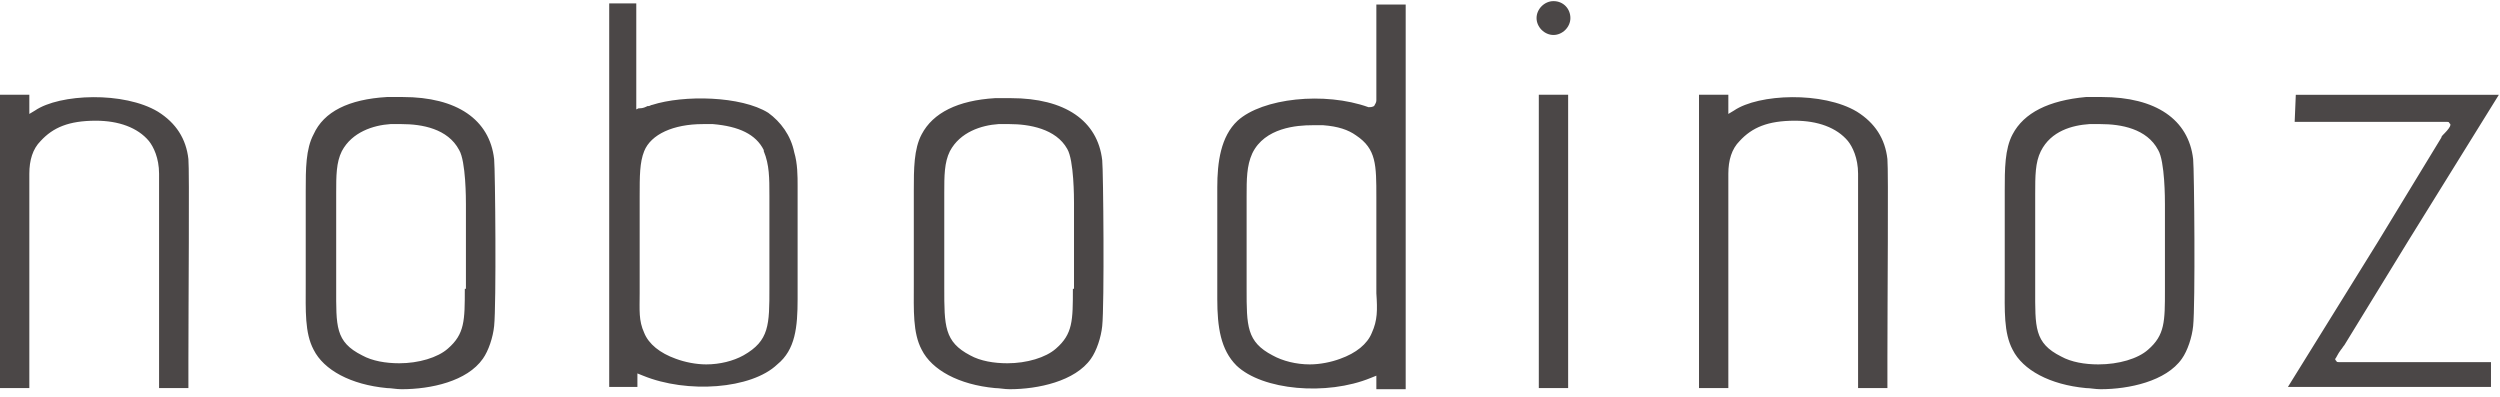
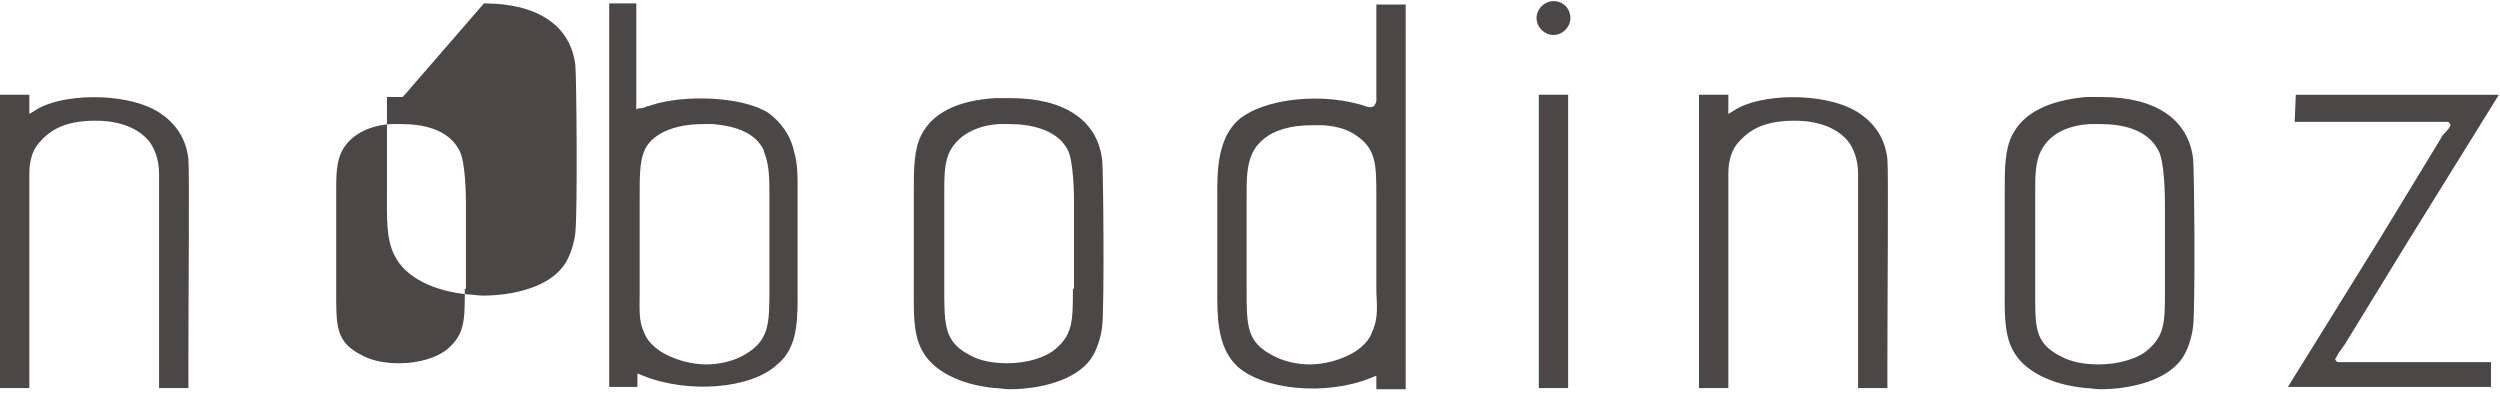
<svg xmlns="http://www.w3.org/2000/svg" style="enable-background:new 0 0 221.6 35.2" viewBox="0 0 221.6 35.2">
  <style>.st0{fill:#4b4747}</style>
-   <path d="M124.6 34.5V.4H122v8.5c0 .2-.1.3-.2.5-.2.1-.3.1-.5.1-3.9-1.4-9.4-.8-11.6 1.2-1.5 1.4-1.8 3.7-1.8 5.9v9.9c0 2.5.3 4.5 1.7 5.9 2.3 2.2 8 2.7 11.9 1.1l.5-.2v1.2h2.6zm-3-5c-.4 1-1.4 1.8-2.8 2.3-.8.3-1.8.5-2.7.5-1.2 0-2.4-.3-3.3-.8-2.3-1.2-2.3-2.6-2.3-5.9v-8.2c0-1.5 0-2.7.5-3.8 1.1-2.3 4-2.5 5.3-2.5h1c1.3.1 2.2.4 2.9.9 1.8 1.2 1.8 2.6 1.8 5.5V26c.1 1.5.1 2.4-.4 3.5zM136.4 8.4h2.6v26h-2.6zM178.4 11.9c-.7 1.3-.7 3.1-.7 5v8.3c0 2.3-.1 4.3.7 5.8.9 1.8 3.3 3.1 6.5 3.4.4 0 .8.1 1.3.1 2.5 0 5.8-.7 7.2-2.7.5-.7.9-1.9 1-2.9.2-1.9.1-13.8 0-14.8-.4-3.5-3.3-5.5-8.1-5.5h-1.4c-3.3.3-5.5 1.4-6.5 3.3zm2.5 1.5c.9-1.8 2.8-2.3 4.3-2.4h1c1.8 0 4.1.4 5.1 2.3.6 1 .6 4.4.6 4.8v7.6h-.1.1c0 2.8 0 4-1.5 5.3-.9.8-2.6 1.3-4.4 1.3-1.2 0-2.4-.2-3.3-.7-2.4-1.2-2.3-2.6-2.3-6v-8.4c0-1.6 0-2.8.5-3.8zM81.7 11.9c-.7 1.3-.7 3.1-.7 5v8.3c0 2.3-.1 4.3.7 5.8.9 1.8 3.3 3.1 6.5 3.4.4 0 .8.1 1.3.1 2.5 0 5.8-.7 7.2-2.7.5-.7.9-1.9 1-2.9.2-1.9.1-13.8 0-14.7-.4-3.5-3.3-5.5-8.1-5.5h-1.4c-3.3.2-5.5 1.3-6.5 3.2zm2.5 1.5c.9-1.7 2.8-2.3 4.3-2.4h1c1.7 0 4.1.4 5.1 2.2.6 1 .6 4.4.6 4.8v7.6H95h.1c0 2.8 0 4-1.5 5.3-.9.8-2.6 1.3-4.3 1.3-1.2 0-2.4-.2-3.3-.7-2.3-1.2-2.3-2.6-2.3-6v-8.4c0-1.5 0-2.7.5-3.7zM35.7 8.6h-1.4c-3.4.2-5.6 1.3-6.5 3.3-.7 1.3-.7 3.1-.7 5v8.3c0 2.3-.1 4.3.7 5.8.9 1.8 3.3 3.1 6.5 3.4.4 0 .8.1 1.3.1 2.6 0 5.8-.7 7.2-2.7.5-.7.9-1.9 1-2.9.2-1.9.1-13.8 0-14.8h.1-.1c-.4-3.5-3.3-5.5-8.1-5.5zm5.5 17c0 2.8 0 4-1.5 5.3-.9.8-2.6 1.3-4.3 1.3-1.2 0-2.4-.2-3.3-.7-2.4-1.2-2.3-2.6-2.3-6v-8.4c0-1.5 0-2.7.5-3.7.9-1.7 2.8-2.3 4.3-2.4h1c1.8 0 4.1.4 5.1 2.3.6 1 .6 4.4.6 4.8v7.5zM16.7 34.4v-2.5c0-5 .1-16.8 0-17.8-.2-1.8-1.1-3.2-2.7-4.2-3-1.8-8.7-1.6-10.9-.1l-.5.3V8.4H0v26h2.6v-19c0-1.2.3-2.2 1-2.9 1.1-1.2 2.5-1.8 4.9-1.8 2 0 3.7.6 4.7 1.8.4.5.9 1.5.9 2.9v19h2.6zM167.3 34.4v-2.7c0-5 .1-16.6 0-17.6-.2-1.8-1.1-3.2-2.7-4.2-3-1.8-8.7-1.6-10.9-.1l-.5.3V8.4h-2.6v26h2.6v-19c0-1.2.3-2.2 1-2.9 1.1-1.2 2.5-1.8 4.9-1.8 2 0 3.7.6 4.7 1.8.4.5.9 1.5.9 2.9v19h2.6zM137.7.1c-.8 0-1.5.7-1.5 1.5s.7 1.5 1.5 1.5 1.5-.7 1.5-1.5-.6-1.5-1.5-1.5zM70.7 26.5v-10c0-.9 0-2-.3-3-.3-1.5-1.2-2.7-2.3-3.5-2.4-1.5-7.5-1.6-10.3-.7-.1 0-.2.1-.3.1h-.1c-.2.1-.4.2-.7.2h-.1l-.2.1V.3H54v34h2.5v-1.2l.5.2c3.9 1.6 9.6 1.2 11.9-1 1.6-1.3 1.8-3.3 1.8-5.8zm-2.5-9.2v8.2c0 3.3 0 4.7-2.3 6-.9.5-2.1.8-3.3.8-.9 0-1.9-.2-2.7-.5-1.4-.5-2.4-1.3-2.8-2.3-.5-1.1-.4-2-.4-3.5v-8.6c0-1.8 0-3 .4-4 .6-1.5 2.6-2.4 5.2-2.4h.9c2.3.2 3.8.9 4.5 2.3v.1c.5 1.2.5 2.4.5 3.9zM203.4 10.8h13.3c.3 0 .4 0 .4.1l.1.1v.1c0 .1-.2.4-.5.7l-.1.1c-.1.1-.2.2-.2.3l-5.6 9.2-8 12.9h18v-2.2H207.5c-.3 0-.4 0-.4-.1l-.1-.1v-.1c.1-.1.2-.4.5-.8.1-.1.2-.3.3-.4l5.7-9.3 8-12.9h-18l-.1 2.4z" class="st0" />
+   <path d="M124.6 34.5V.4H122v8.5c0 .2-.1.3-.2.5-.2.1-.3.1-.5.1-3.9-1.4-9.4-.8-11.6 1.2-1.5 1.4-1.8 3.7-1.8 5.9v9.9c0 2.5.3 4.5 1.7 5.9 2.3 2.2 8 2.7 11.9 1.1l.5-.2v1.2h2.6zm-3-5c-.4 1-1.4 1.8-2.8 2.3-.8.3-1.8.5-2.7.5-1.2 0-2.4-.3-3.3-.8-2.3-1.2-2.3-2.6-2.3-5.9v-8.2c0-1.5 0-2.7.5-3.8 1.1-2.3 4-2.5 5.3-2.5h1c1.3.1 2.2.4 2.9.9 1.8 1.2 1.8 2.6 1.8 5.5V26c.1 1.5.1 2.4-.4 3.5zM136.4 8.4h2.6v26h-2.6zM178.4 11.9c-.7 1.3-.7 3.1-.7 5v8.3c0 2.3-.1 4.3.7 5.8.9 1.8 3.3 3.1 6.5 3.4.4 0 .8.1 1.3.1 2.5 0 5.8-.7 7.2-2.7.5-.7.9-1.9 1-2.9.2-1.9.1-13.8 0-14.8-.4-3.5-3.3-5.5-8.1-5.5h-1.4c-3.3.3-5.5 1.4-6.5 3.3zm2.5 1.5c.9-1.8 2.8-2.3 4.3-2.4h1c1.8 0 4.1.4 5.1 2.3.6 1 .6 4.4.6 4.8v7.6h-.1.1c0 2.8 0 4-1.5 5.3-.9.8-2.6 1.3-4.4 1.3-1.2 0-2.4-.2-3.3-.7-2.4-1.2-2.3-2.6-2.3-6v-8.4c0-1.6 0-2.8.5-3.8zM81.7 11.9c-.7 1.3-.7 3.1-.7 5v8.3c0 2.3-.1 4.3.7 5.8.9 1.8 3.3 3.1 6.5 3.4.4 0 .8.1 1.3.1 2.5 0 5.8-.7 7.2-2.7.5-.7.9-1.9 1-2.9.2-1.9.1-13.8 0-14.7-.4-3.5-3.3-5.5-8.1-5.5h-1.4c-3.3.2-5.5 1.3-6.5 3.2zm2.5 1.5c.9-1.7 2.8-2.3 4.3-2.4h1c1.7 0 4.1.4 5.1 2.2.6 1 .6 4.4.6 4.8v7.6H95h.1c0 2.8 0 4-1.5 5.3-.9.8-2.6 1.3-4.3 1.3-1.2 0-2.4-.2-3.3-.7-2.3-1.2-2.3-2.6-2.3-6v-8.4c0-1.5 0-2.7.5-3.7zM35.7 8.6h-1.4v8.3c0 2.3-.1 4.3.7 5.8.9 1.8 3.3 3.1 6.5 3.4.4 0 .8.1 1.3.1 2.6 0 5.8-.7 7.2-2.7.5-.7.9-1.9 1-2.9.2-1.9.1-13.8 0-14.8h.1-.1c-.4-3.5-3.3-5.5-8.1-5.5zm5.5 17c0 2.8 0 4-1.5 5.3-.9.8-2.6 1.3-4.3 1.3-1.2 0-2.4-.2-3.3-.7-2.4-1.2-2.3-2.6-2.3-6v-8.4c0-1.5 0-2.7.5-3.7.9-1.7 2.8-2.3 4.3-2.4h1c1.8 0 4.1.4 5.1 2.3.6 1 .6 4.4.6 4.8v7.5zM16.7 34.4v-2.5c0-5 .1-16.8 0-17.8-.2-1.8-1.1-3.2-2.7-4.2-3-1.8-8.7-1.6-10.9-.1l-.5.3V8.4H0v26h2.6v-19c0-1.2.3-2.2 1-2.9 1.1-1.2 2.5-1.8 4.9-1.8 2 0 3.7.6 4.7 1.8.4.5.9 1.5.9 2.9v19h2.6zM167.3 34.4v-2.7c0-5 .1-16.6 0-17.6-.2-1.8-1.1-3.2-2.7-4.2-3-1.8-8.7-1.6-10.9-.1l-.5.3V8.4h-2.6v26h2.6v-19c0-1.2.3-2.2 1-2.9 1.1-1.2 2.5-1.8 4.9-1.8 2 0 3.7.6 4.7 1.8.4.5.9 1.5.9 2.9v19h2.6zM137.7.1c-.8 0-1.5.7-1.5 1.5s.7 1.5 1.5 1.5 1.5-.7 1.5-1.5-.6-1.5-1.5-1.5zM70.7 26.5v-10c0-.9 0-2-.3-3-.3-1.5-1.2-2.7-2.3-3.5-2.4-1.5-7.5-1.6-10.3-.7-.1 0-.2.1-.3.1h-.1c-.2.1-.4.2-.7.2h-.1l-.2.1V.3H54v34h2.5v-1.2l.5.2c3.9 1.6 9.6 1.2 11.9-1 1.6-1.3 1.8-3.3 1.8-5.8zm-2.5-9.2v8.2c0 3.3 0 4.7-2.3 6-.9.5-2.1.8-3.3.8-.9 0-1.9-.2-2.7-.5-1.4-.5-2.4-1.3-2.8-2.3-.5-1.1-.4-2-.4-3.5v-8.6c0-1.8 0-3 .4-4 .6-1.5 2.6-2.4 5.2-2.4h.9c2.3.2 3.8.9 4.5 2.3v.1c.5 1.2.5 2.4.5 3.9zM203.4 10.8h13.3c.3 0 .4 0 .4.1l.1.1v.1c0 .1-.2.4-.5.7l-.1.1c-.1.1-.2.2-.2.3l-5.6 9.2-8 12.9h18v-2.2H207.5c-.3 0-.4 0-.4-.1l-.1-.1v-.1c.1-.1.2-.4.5-.8.1-.1.2-.3.3-.4l5.7-9.3 8-12.9h-18l-.1 2.4z" class="st0" />
</svg>